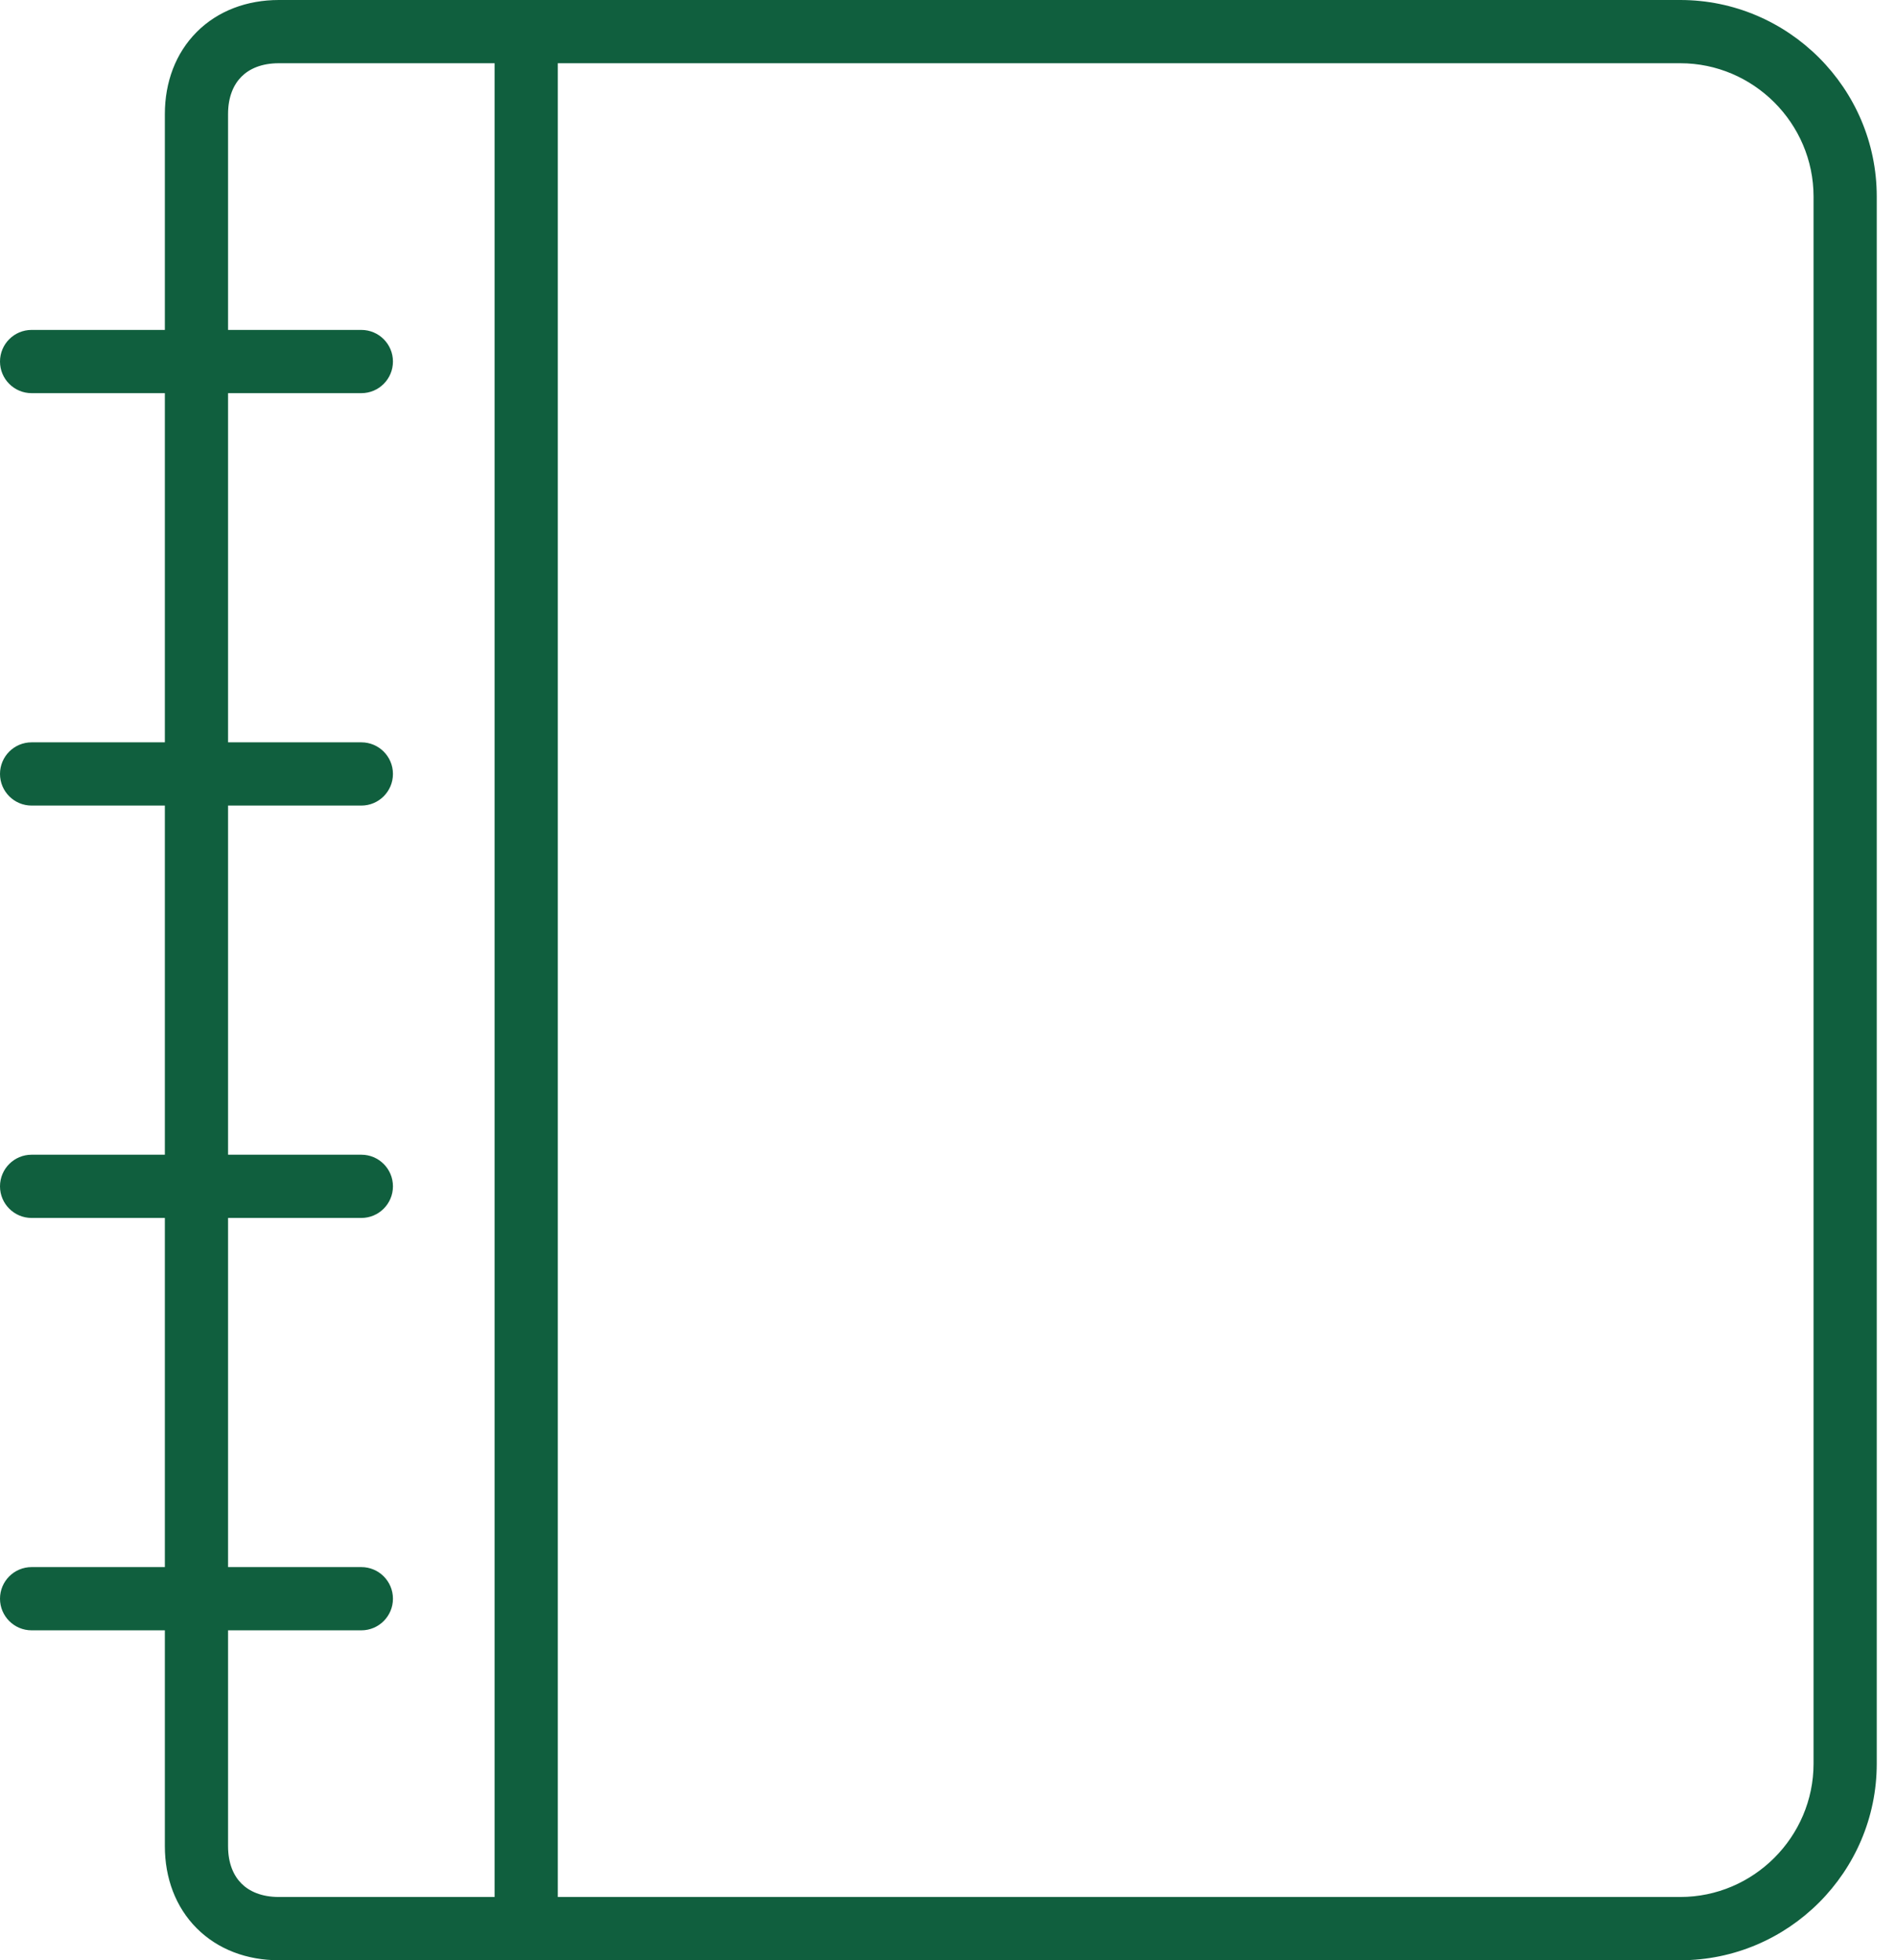
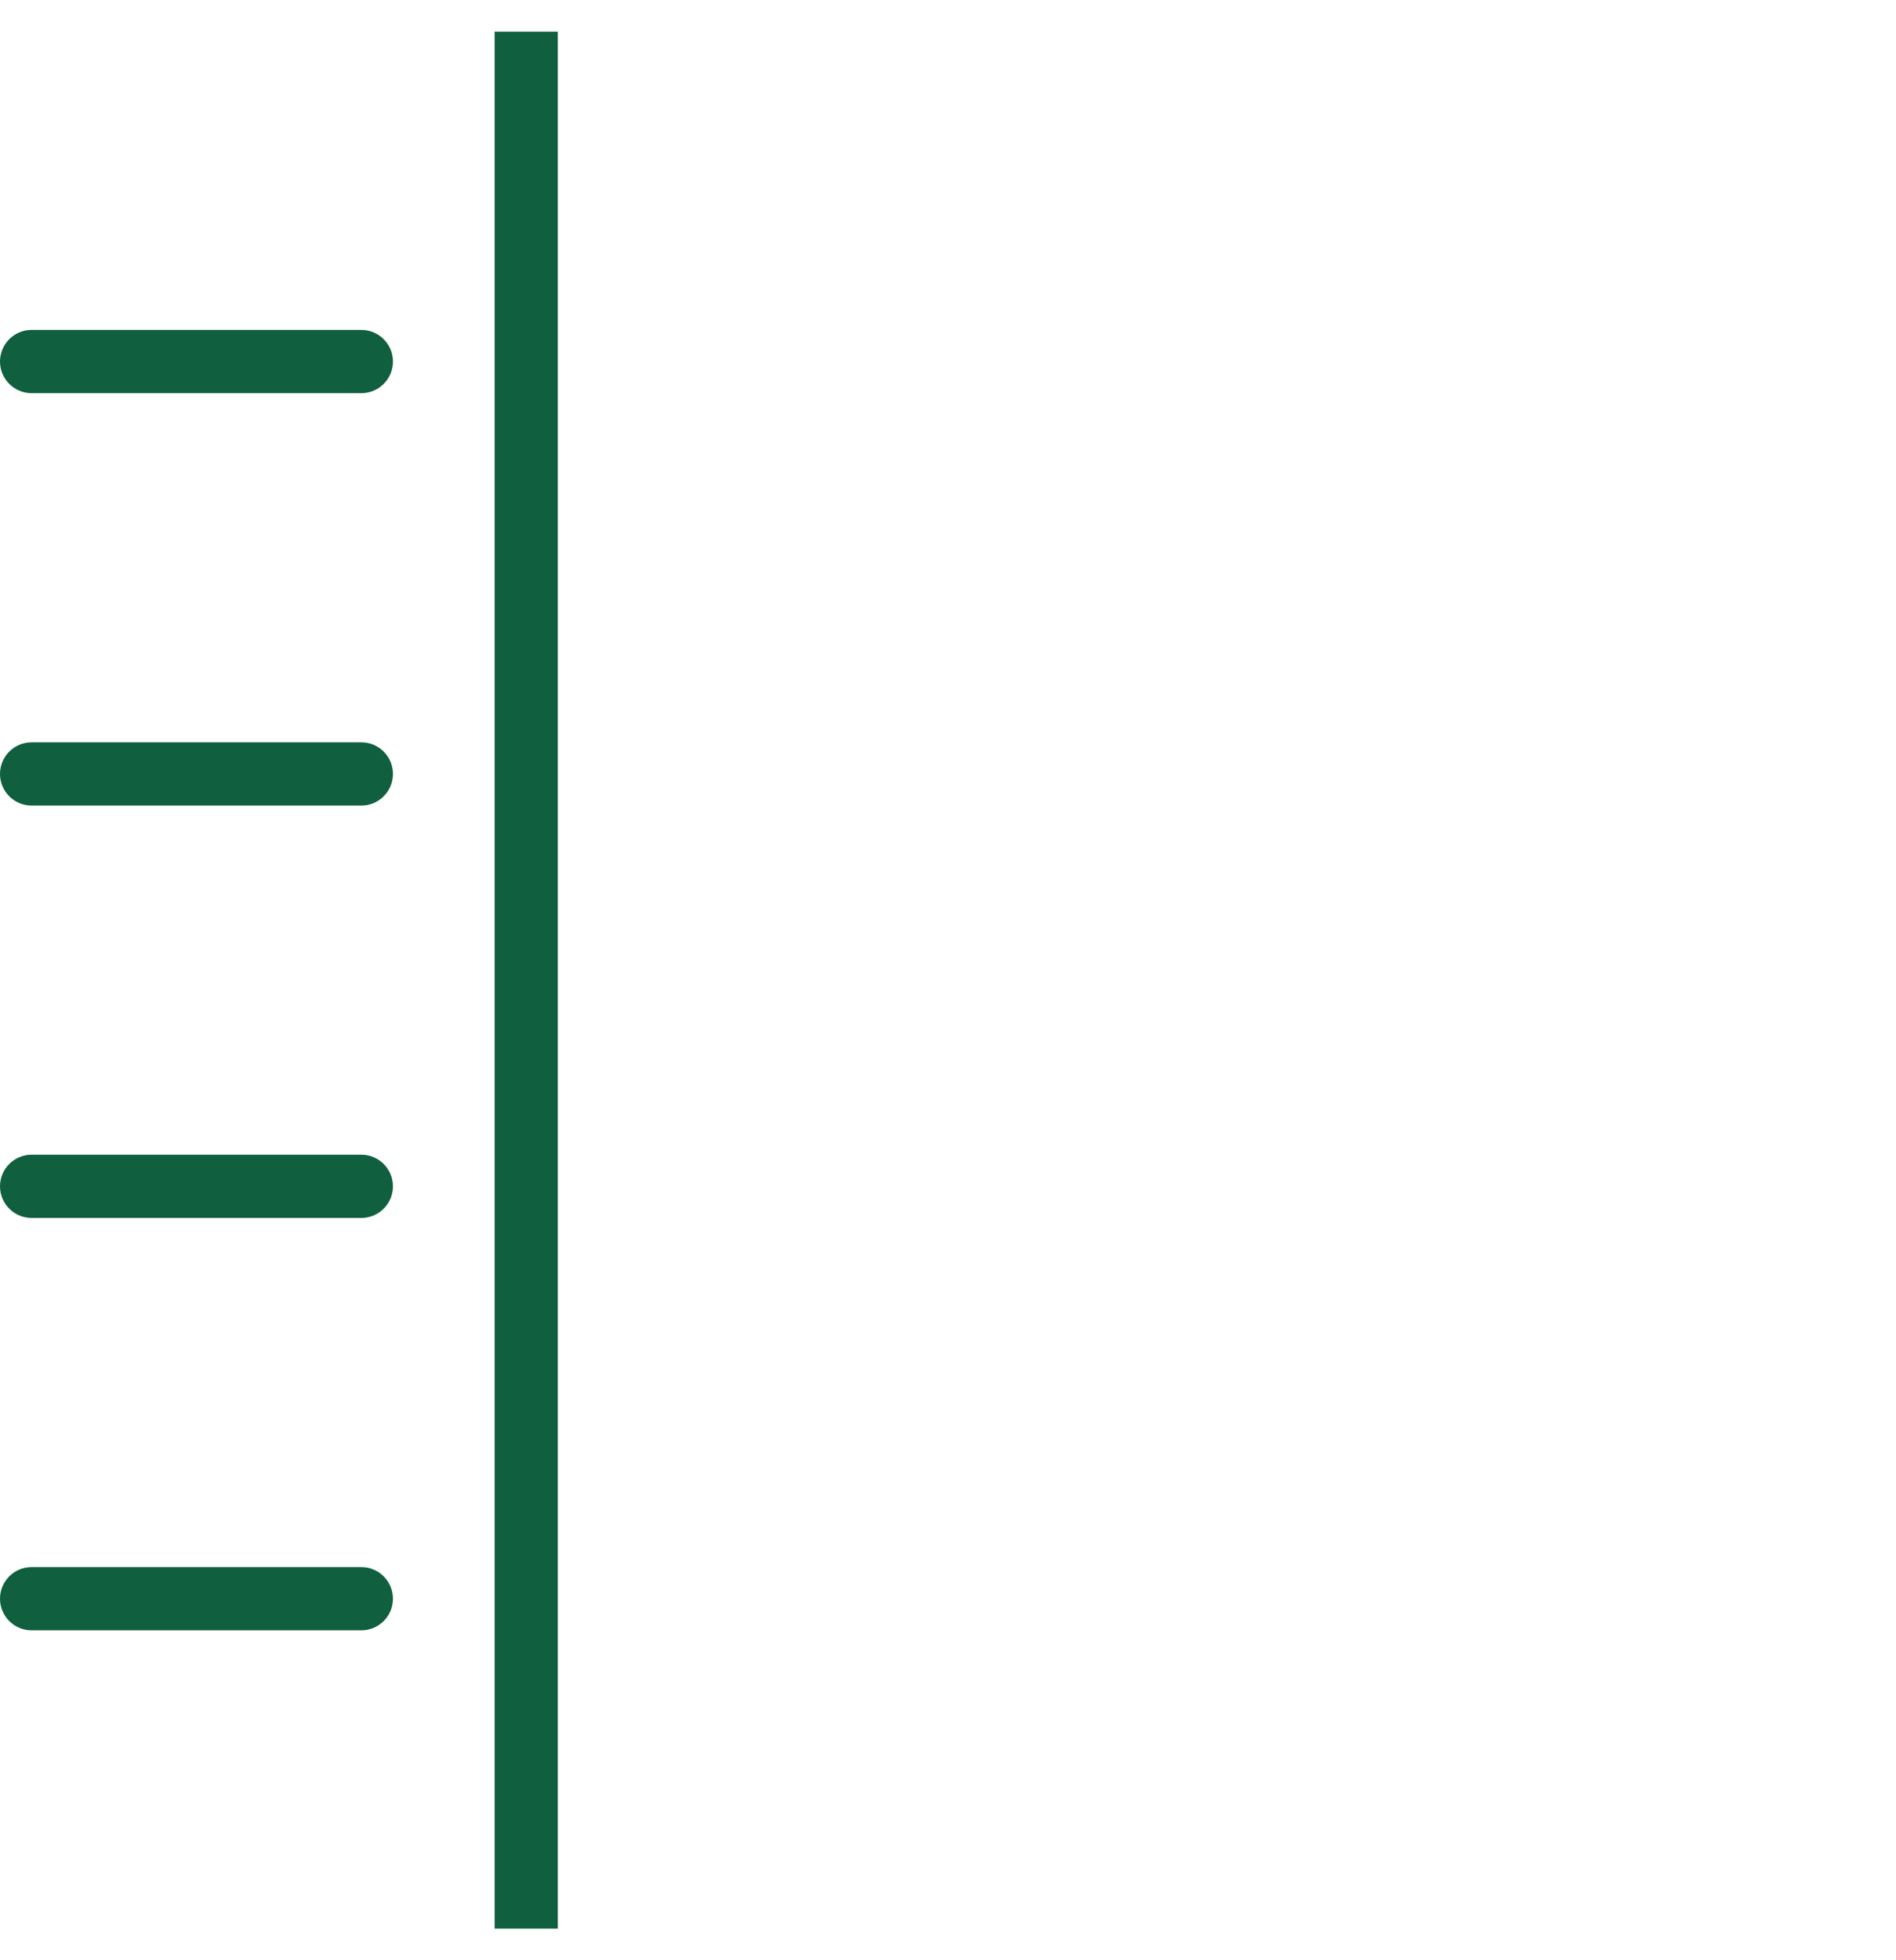
<svg xmlns="http://www.w3.org/2000/svg" width="60" height="62" fill="none" viewBox="0 0 60 62">
-   <path fill="#105F3E" fill-rule="evenodd" d="M7.641 2.425c-.243.243-.424.628-.424 1.184V58.39c0 .556.18.94.424 1.184s.63.425 1.184.425h44.348c2.318 0 4.218-1.9 4.218-4.217V6.217C57.39 3.9 55.49 2 53.173 2H8.825c-.555 0-.94.18-1.184.425zM6.227 1.01C6.897.341 7.816 0 8.825 0h44.348c3.422 0 6.218 2.796 6.218 6.217v49.566c0 3.422-2.796 6.217-6.218 6.217H8.825c-1.01 0-1.929-.341-2.598-1.01-.67-.67-1.01-1.589-1.01-2.599V3.61c0-1.01.34-1.93 1.01-2.599z" clip-rule="evenodd" />
  <path fill="#105F3E" fill-rule="evenodd" d="M15.652 61V1h2v60h-2zM0 11.435c0-.552.448-1 1-1h10.435c.552 0 1 .448 1 1 0 .553-.448 1-1 1H1c-.552 0-1-.447-1-1zM0 24.479c0-.553.448-1 1-1h10.435c.552 0 1 .447 1 1 0 .552-.448 1-1 1H1c-.552 0-1-.448-1-1zM0 37.522c0-.553.448-1 1-1h10.435c.552 0 1 .447 1 1 0 .552-.448 1-1 1H1c-.552 0-1-.448-1-1zM0 50.565c0-.553.448-1 1-1h10.435c.552 0 1 .447 1 1 0 .552-.448 1-1 1H1c-.552 0-1-.448-1-1z" clip-rule="evenodd" />
</svg>